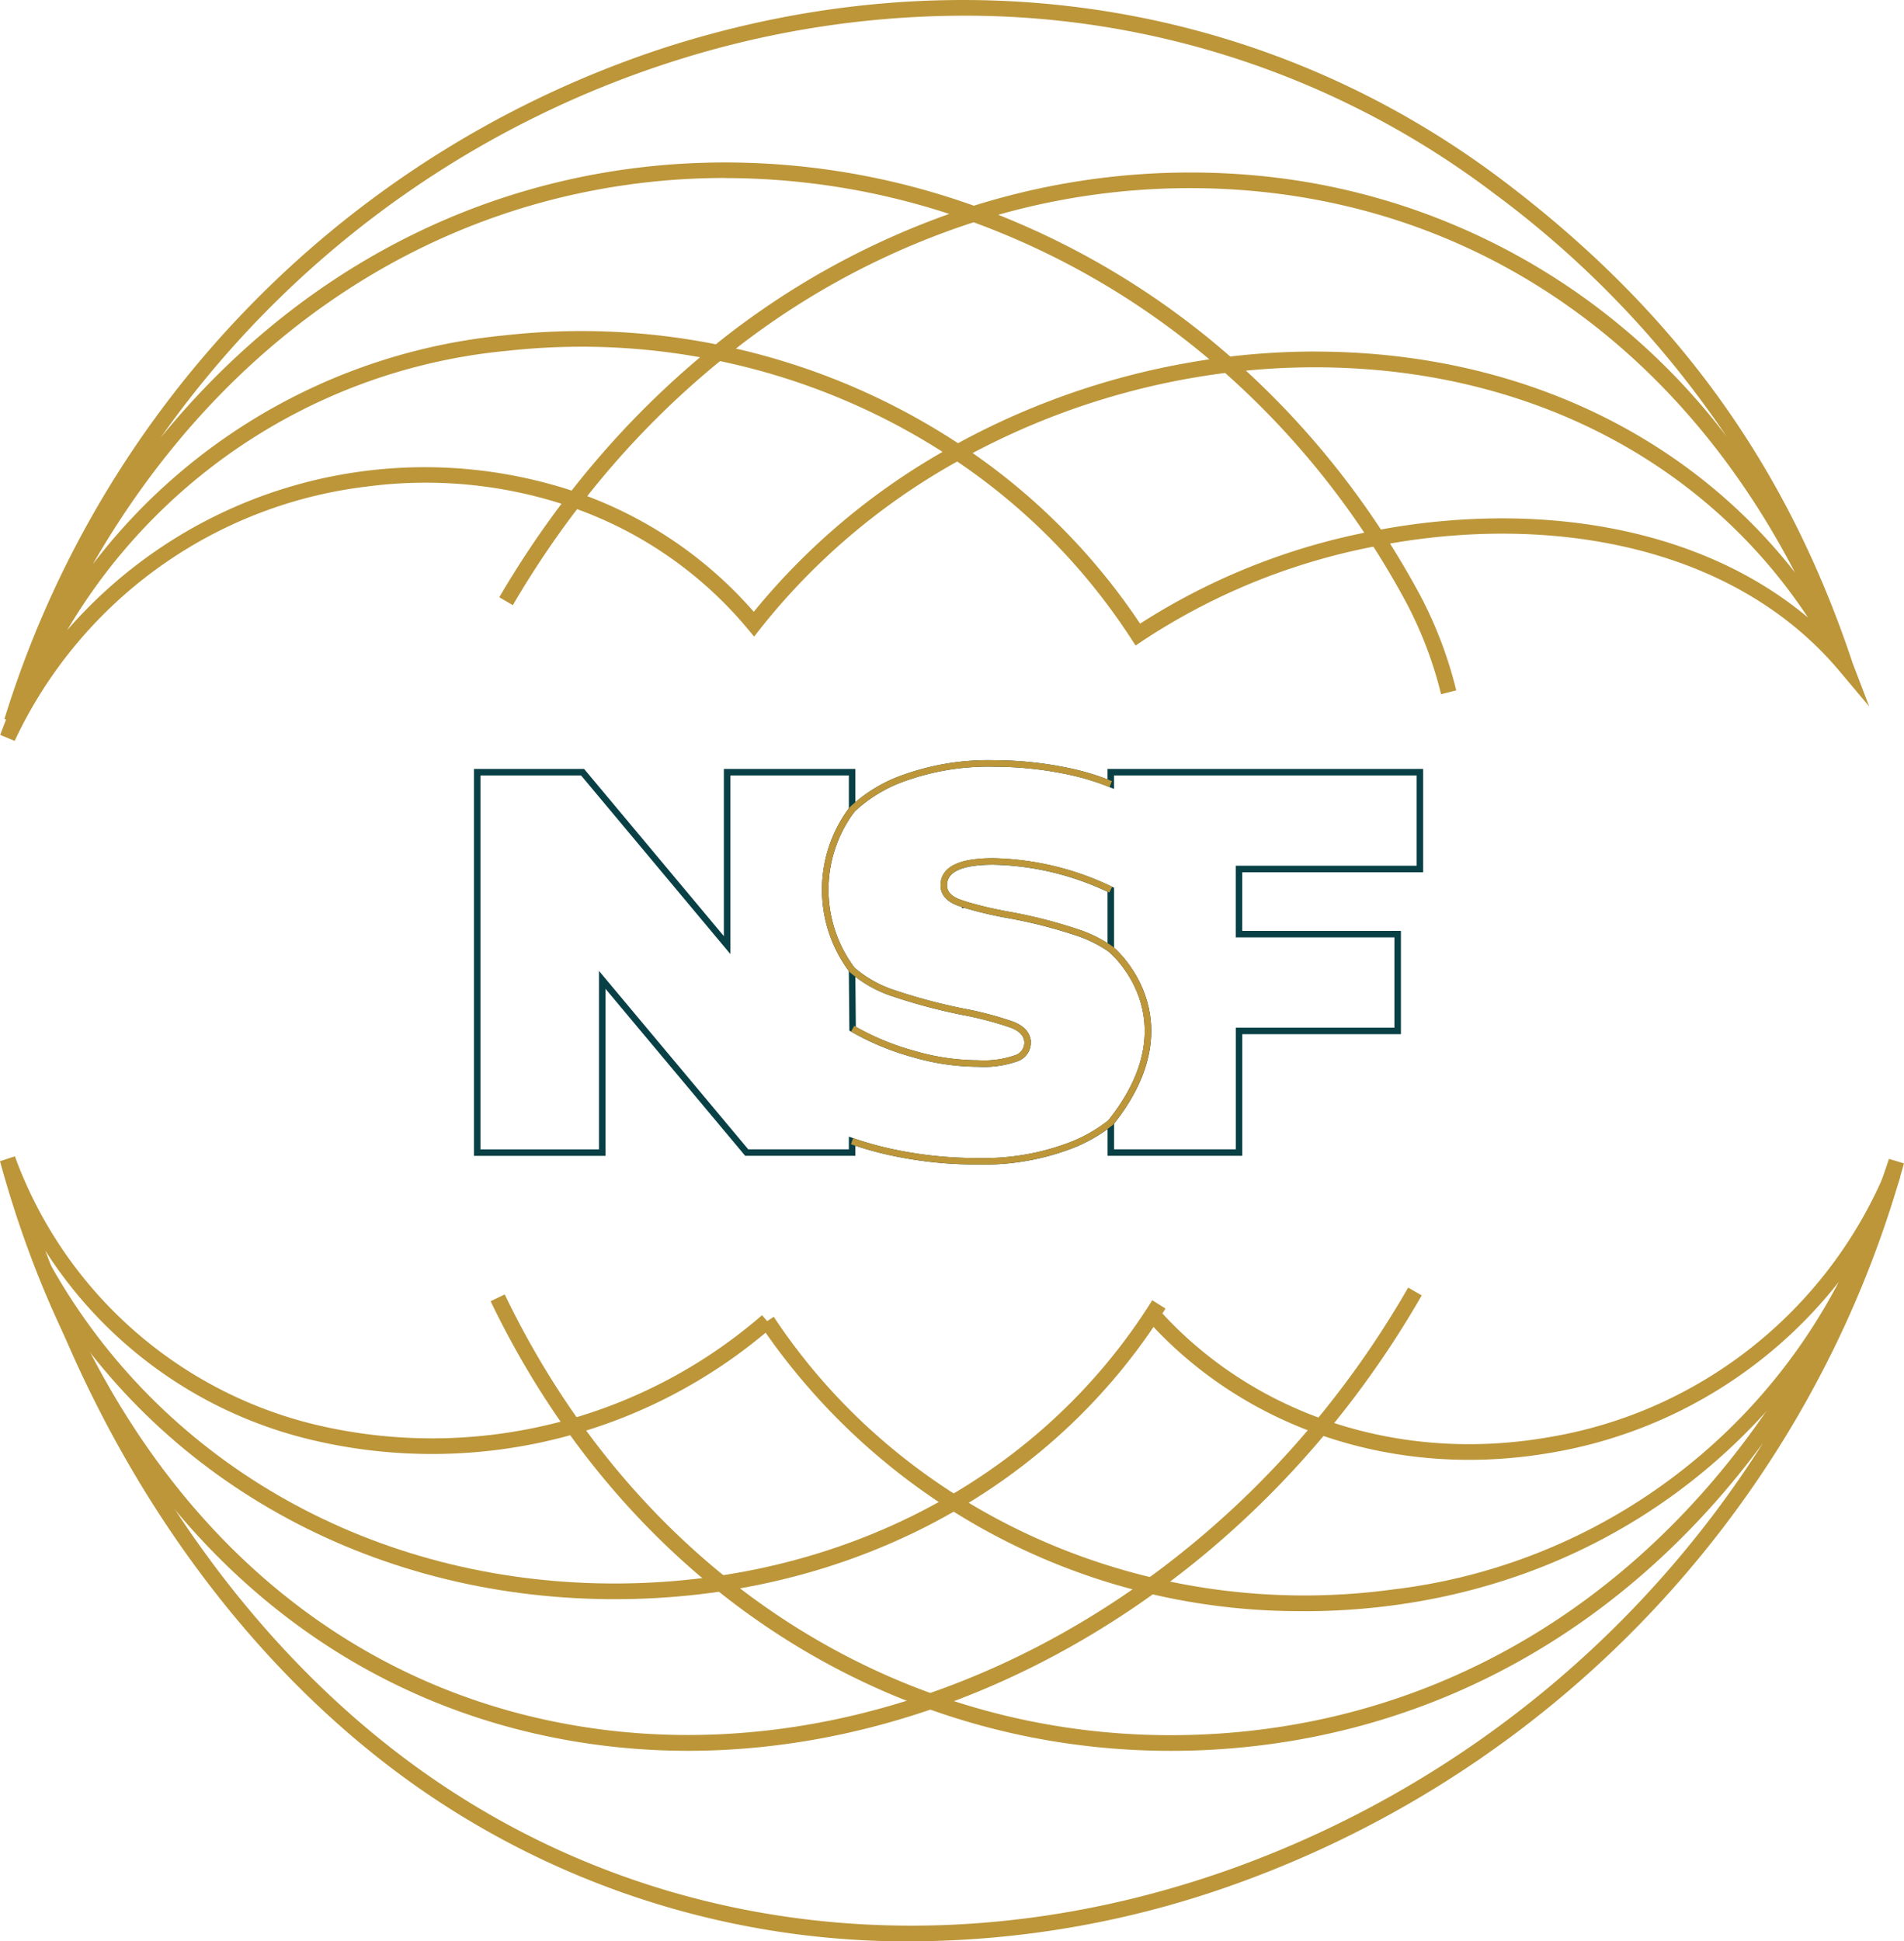
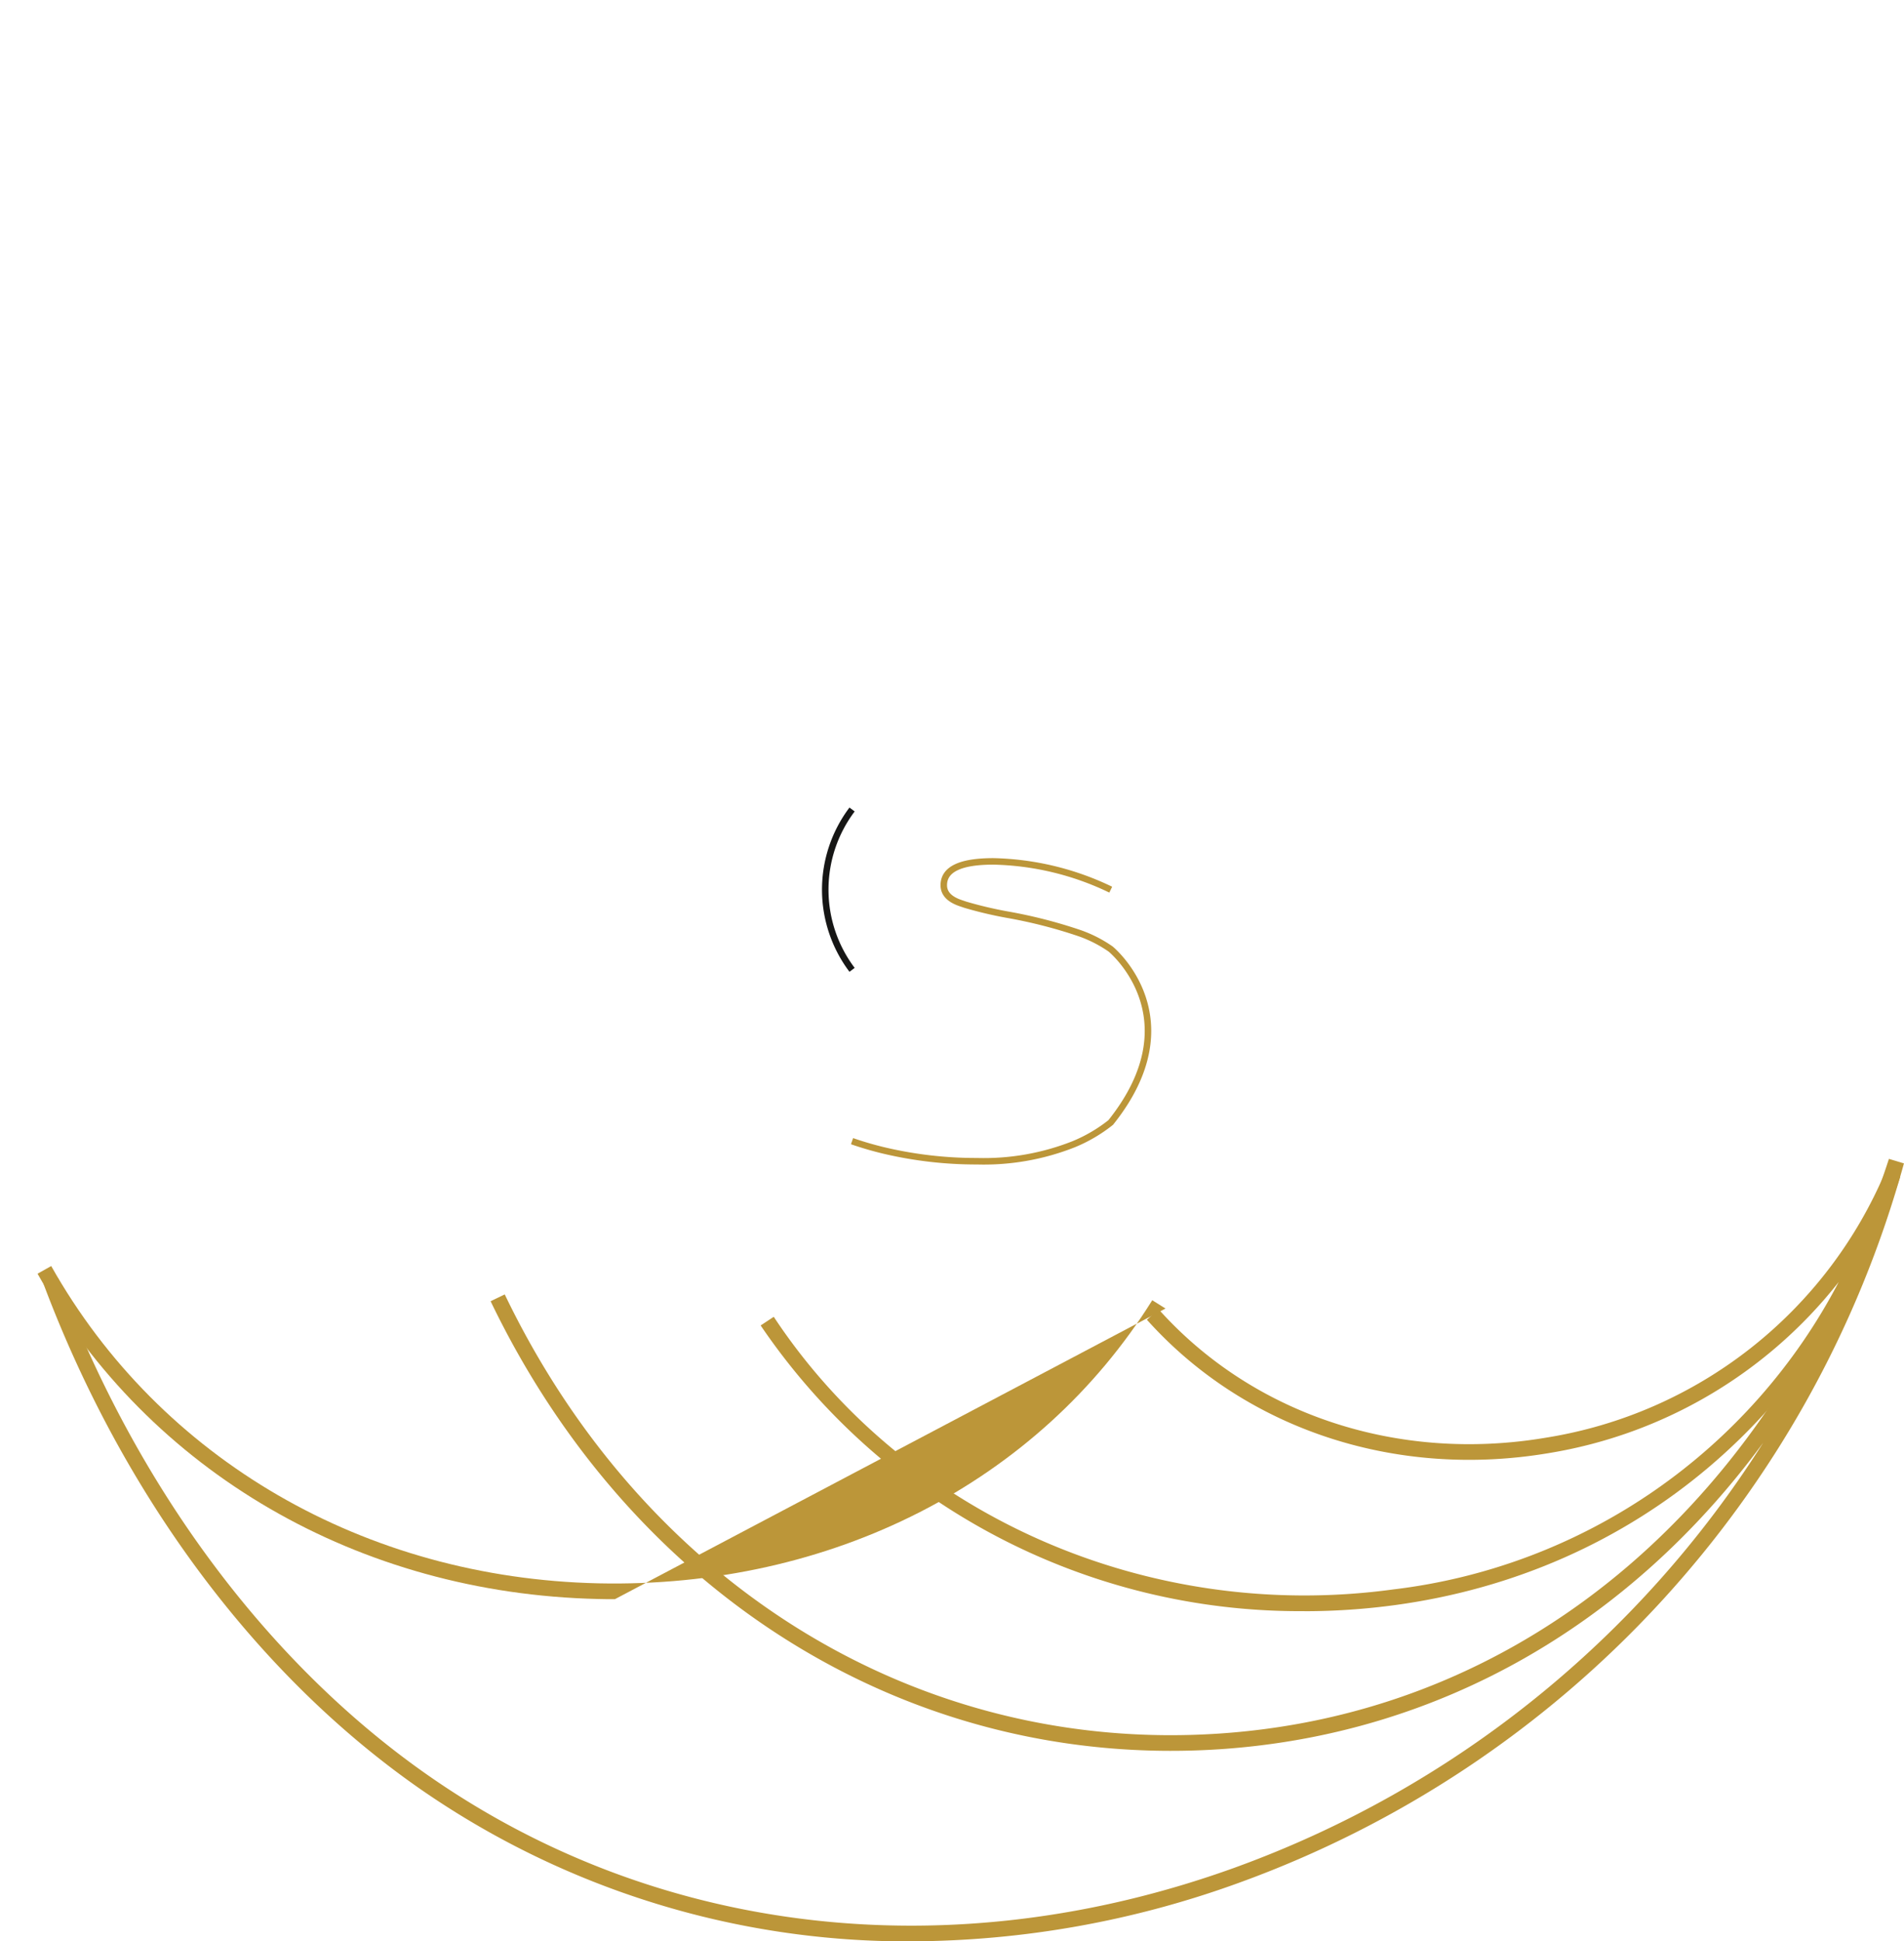
<svg xmlns="http://www.w3.org/2000/svg" width="129.459" height="131.968" viewBox="0 0 129.459 131.968">
  <g id="Groupe_12492" data-name="Groupe 12492" transform="translate(0 0)">
-     <path id="Tracé_10867" data-name="Tracé 10867" d="M79.325,31.529V24.946H58.305v.812a17.1,17.1,0,0,0-2.683-.831,24.729,24.729,0,0,0-5.225-.571,16.954,16.954,0,0,0-6.6,1.155,9.89,9.89,0,0,0-3.079,1.973V24.946h-8.5V36.7L22.391,24.946H15.227V50.807h8.5V39.063l9.826,11.743h7.164v-.774c.686.239,1.432.458,2.233.65a27.383,27.383,0,0,0,6.267.714,16.617,16.617,0,0,0,6.591-1.163,10.445,10.445,0,0,0,2.5-1.468v2.041h8.718v-8.27H77.812V35.955H67.023V31.529ZM51.864,44.4a6.688,6.688,0,0,1-2.583.352,15.8,15.8,0,0,1-4.388-.648,17.676,17.676,0,0,1-4.142-1.718l-.036-4A8.242,8.242,0,0,0,43.3,39.895a38.688,38.688,0,0,0,4.991,1.345,22.924,22.924,0,0,1,3.337.886c.678.277,1.021.678,1.021,1.221A1.114,1.114,0,0,1,51.864,44.4Zm-3.45-10.439a27.394,27.394,0,0,0,2.83.671,33.069,33.069,0,0,1,4.98,1.279,8.819,8.819,0,0,1,2.082,1.068v-4.04a19.3,19.3,0,0,0-7.987-1.922c-2.242,0-3.367.535-3.367,1.622,0,.516.332.908,1,1.163C48.09,33.851,48.241,33.9,48.414,33.958Z" transform="translate(17.22 27.544)" fill="none" stroke="#094045" stroke-miterlimit="10" stroke-width="0.442" />
    <path id="Tracé_10868" data-name="Tracé 10868" d="M28.174,25.824a9.056,9.056,0,0,0,0,10.9" transform="translate(29.761 29.204)" fill="none" stroke="#161615" stroke-miterlimit="10" stroke-width="0.442" />
-     <path id="Tracé_10869" data-name="Tracé 10869" d="M35.442,30.278s5.7,4.662,0,11.79" transform="translate(40.081 34.241)" fill="none" stroke="#161615" stroke-miterlimit="10" stroke-width="0.442" />
    <path id="Tracé_10870" data-name="Tracé 10870" d="M44.776,29.4a19.252,19.252,0,0,0-7.985-1.922c-2.242,0-3.367.535-3.367,1.622,0,.516.335.906,1,1.163.136.053.288.1.458.16a27.459,27.459,0,0,0,2.832.671,33.212,33.212,0,0,1,4.98,1.276,8.77,8.77,0,0,1,2.08,1.07s5.7,4.662,0,11.788a10.408,10.408,0,0,1-2.5,1.47,16.6,16.6,0,0,1-6.591,1.163,27.32,27.32,0,0,1-6.267-.716,22.721,22.721,0,0,1-2.231-.648" transform="translate(30.747 31.077)" fill="none" stroke="#bc9639" stroke-miterlimit="10" stroke-width="0.442" />
-     <path id="Tracé_10871" data-name="Tracé 10871" d="M28.212,42.383h0a17.621,17.621,0,0,0,4.14,1.718,15.816,15.816,0,0,0,4.388.648,6.735,6.735,0,0,0,2.585-.352,1.119,1.119,0,0,0,.782-1.051c0-.543-.343-.944-1.021-1.221a23.05,23.05,0,0,0-3.339-.886,38.9,38.9,0,0,1-4.988-1.345,8.193,8.193,0,0,1-2.585-1.509,9.056,9.056,0,0,1,0-10.9,9.944,9.944,0,0,1,3.081-1.975,16.969,16.969,0,0,1,6.6-1.153,24.734,24.734,0,0,1,5.227.571,16.971,16.971,0,0,1,2.679.831" transform="translate(29.761 27.544)" fill="none" stroke="#bc9639" stroke-miterlimit="10" stroke-width="0.442" />
-     <path id="Tracé_10872" data-name="Tracé 10872" d="M40.456,63.035c-.384,0-.765,0-1.149-.013C23.042,62.656,8.795,54.39,1.2,40.91l.929-.522C9.536,53.536,23.447,61.6,39.331,61.957c15.822.345,29.911-6.838,37.662-19.244l.9.565C70.133,55.7,56.2,63.035,40.456,63.035" transform="translate(1.353 45.674)" fill="#bc9639" />
+     <path id="Tracé_10872" data-name="Tracé 10872" d="M40.456,63.035c-.384,0-.765,0-1.149-.013C23.042,62.656,8.795,54.39,1.2,40.91l.929-.522C9.536,53.536,23.447,61.6,39.331,61.957c15.822.345,29.911-6.838,37.662-19.244l.9.565" transform="translate(1.353 45.674)" fill="#bc9639" />
    <path id="Tracé_10873" data-name="Tracé 10873" d="M61.242,67.265A44.291,44.291,0,0,1,24.271,47.844l.891-.588C34.1,60.778,50.63,68.055,67.273,65.79a39.427,39.427,0,0,0,30.3-20.9A31.553,31.553,0,0,1,77.863,56.521C67.435,58.283,57.206,54.9,50.534,47.456l.795-.712c6.425,7.17,16.286,10.433,26.357,8.726a30.219,30.219,0,0,0,23.067-18.1l1,.371c-5.2,16.007-18.03,26.89-34.337,29.11a45.687,45.687,0,0,1-6.173.418" transform="translate(27.448 42.257)" fill="#bc9639" />
    <path id="Tracé_10874" data-name="Tracé 10874" d="M60.386,90.162A58.037,58.037,0,0,1,26.961,79.776C15.878,72.049,6.8,59.865,1.388,45.47l1-.373C7.719,59.291,16.662,71.3,27.57,78.9,43.2,89.8,63.178,92.08,82.367,85.158a71.241,71.241,0,0,0,35.948-28.891C109.239,68.616,96.3,76.1,81.388,77.1c-20.9,1.387-39.893-10.275-49.6-30.453l.961-.462c9.51,19.777,28.1,31.216,48.565,29.852,21.013-1.4,38.041-16.007,45.55-39.066l1.021.307A72.517,72.517,0,0,1,82.729,86.16a65.85,65.85,0,0,1-22.343,4" transform="translate(1.57 41.807)" fill="#bc9639" />
-     <path id="Tracé_10875" data-name="Tracé 10875" d="M.989,50.364l-.982-.409c.13-.349.26-.7.4-1.042l-.113-.038A69.58,69.58,0,0,1,45.24,3.222c20.079-6.44,40.845-3.128,56.972,9.073,11.711,8.858,19.257,19.276,23.747,32.784l1.123,2.941L125.048,45.6c-7.017-8.342-19.14-10.64-30.546-8.651q1.1,1.745,2.088,3.586a28.091,28.091,0,0,1,2.416,6.393l-1.031.264a27.054,27.054,0,0,0-2.325-6.152q-1.071-2-2.276-3.88a43.418,43.418,0,0,0-15.715,6.416l-.452.307-.3-.458A42.327,42.327,0,0,0,65.074,31.373a45.078,45.078,0,0,0-13.4,11.381l-.407.52-.422-.509A27.188,27.188,0,0,0,39.231,34.61a63.675,63.675,0,0,0-4.37,6.529l-.921-.539a65.193,65.193,0,0,1,4.232-6.356A30.484,30.484,0,0,0,24.9,33.08,30.407,30.407,0,0,0,.989,50.364M39.525,23.57a46.08,46.08,0,0,0-5.04.277A38.957,38.957,0,0,0,4.561,42.837a32.208,32.208,0,0,1,34.3-9.489,60.686,60.686,0,0,1,8.732-9.063,45.763,45.763,0,0,0-8.068-.716m26.6,7.23A43.423,43.423,0,0,1,77.51,42.394a44.567,44.567,0,0,1,15.244-6.18,56.461,56.461,0,0,0-9.461-10.861A50.168,50.168,0,0,0,66.12,30.8m36,4.437c7.742,0,15.242,2.078,20.806,6.746-6.318-9.574-16.706-15.63-29.076-16.806a48.188,48.188,0,0,0-9.144.019,57.644,57.644,0,0,1,9.178,10.8,45.89,45.89,0,0,1,8.236-.759m-62.2-1.509a28.23,28.23,0,0,1,11.324,7.859,46.154,46.154,0,0,1,12.837-10.87,45.369,45.369,0,0,0-15.132-6.169,59.325,59.325,0,0,0-9.029,9.18M89.407,23.9q2.273,0,4.545.213c11.6,1.1,21.505,6.393,28.083,14.8-7.942-15.3-21.217-24.648-37.261-25.967a47.8,47.8,0,0,0-16.909,1.656,54.452,54.452,0,0,1,15.775,9.634,49.611,49.611,0,0,1,5.766-.339m-40.1-11.8q-1.768,0-3.544.13C29.292,13.454,15.141,22.99,6.3,38.36A40.024,40.024,0,0,1,34.366,22.79a46.881,46.881,0,0,1,14.3.614,54.212,54.212,0,0,1,15.869-8.862A49.181,49.181,0,0,0,49.31,12.105m.714,11.59A46.419,46.419,0,0,1,65.13,30.128a51.24,51.24,0,0,1,17.09-5.7A53.179,53.179,0,0,0,66.191,15.11,52.707,52.707,0,0,0,50.024,23.7M65.456,1.067A65.123,65.123,0,0,0,45.564,4.236,67.9,67.9,0,0,0,10.907,29.764c8.905-10.921,21.051-17.576,34.783-18.59A50.164,50.164,0,0,1,66.21,13.985a49.036,49.036,0,0,1,18.652-2.1,45.313,45.313,0,0,1,32.526,17.787A67.169,67.169,0,0,0,101.57,13.143,59.474,59.474,0,0,0,65.456,1.067" transform="translate(0.008 0)" fill="#bc9639" />
-     <path id="Tracé_10876" data-name="Tracé 10876" d="M46.784,77.3a46.856,46.856,0,0,1-5.932-.375C21.109,74.4,6.22,59.933,0,37.222l1.012-.335a28.976,28.976,0,0,0,20.5,18.26,34.253,34.253,0,0,0,30.3-7.456l.7.8a35.345,35.345,0,0,1-31.258,7.69A29.573,29.573,0,0,1,3.081,43.3c6.972,18.6,20.516,30.344,37.9,32.562,20.9,2.659,42.91-9.406,54.764-30.05l.923.531C85.722,65.413,66.235,77.3,46.784,77.3" transform="translate(0 41.715)" fill="#bc9639" />
  </g>
</svg>